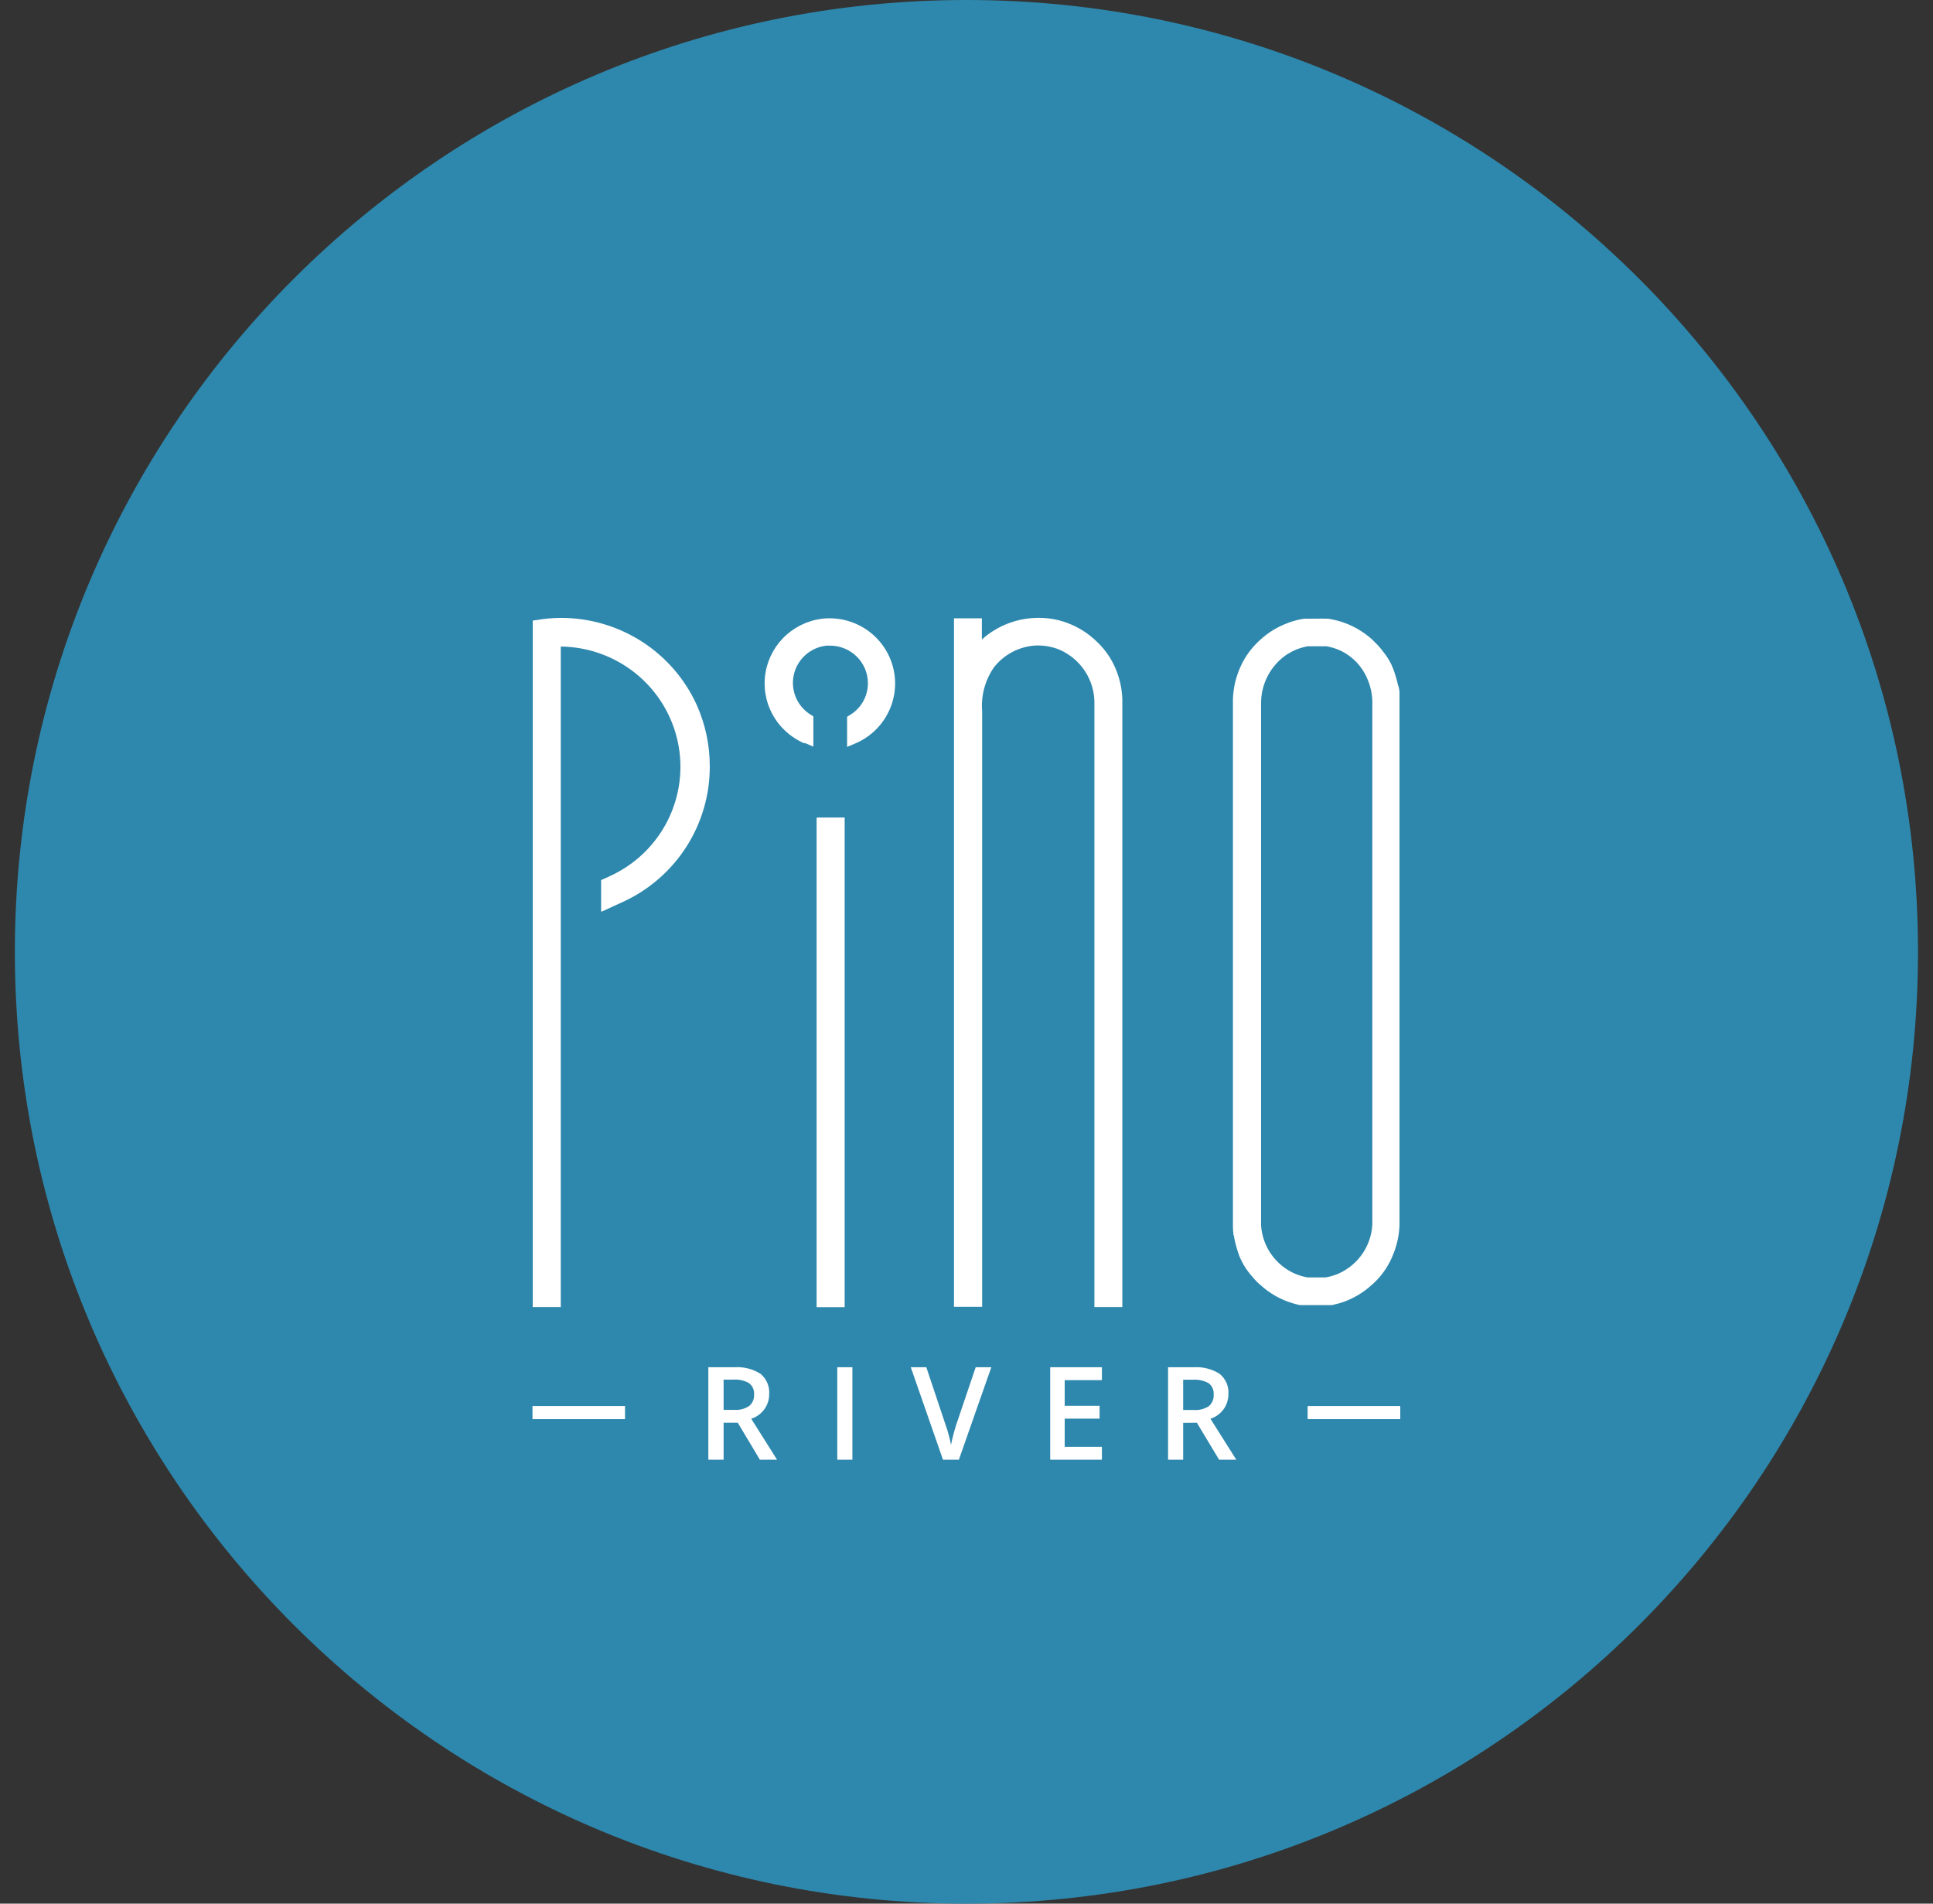
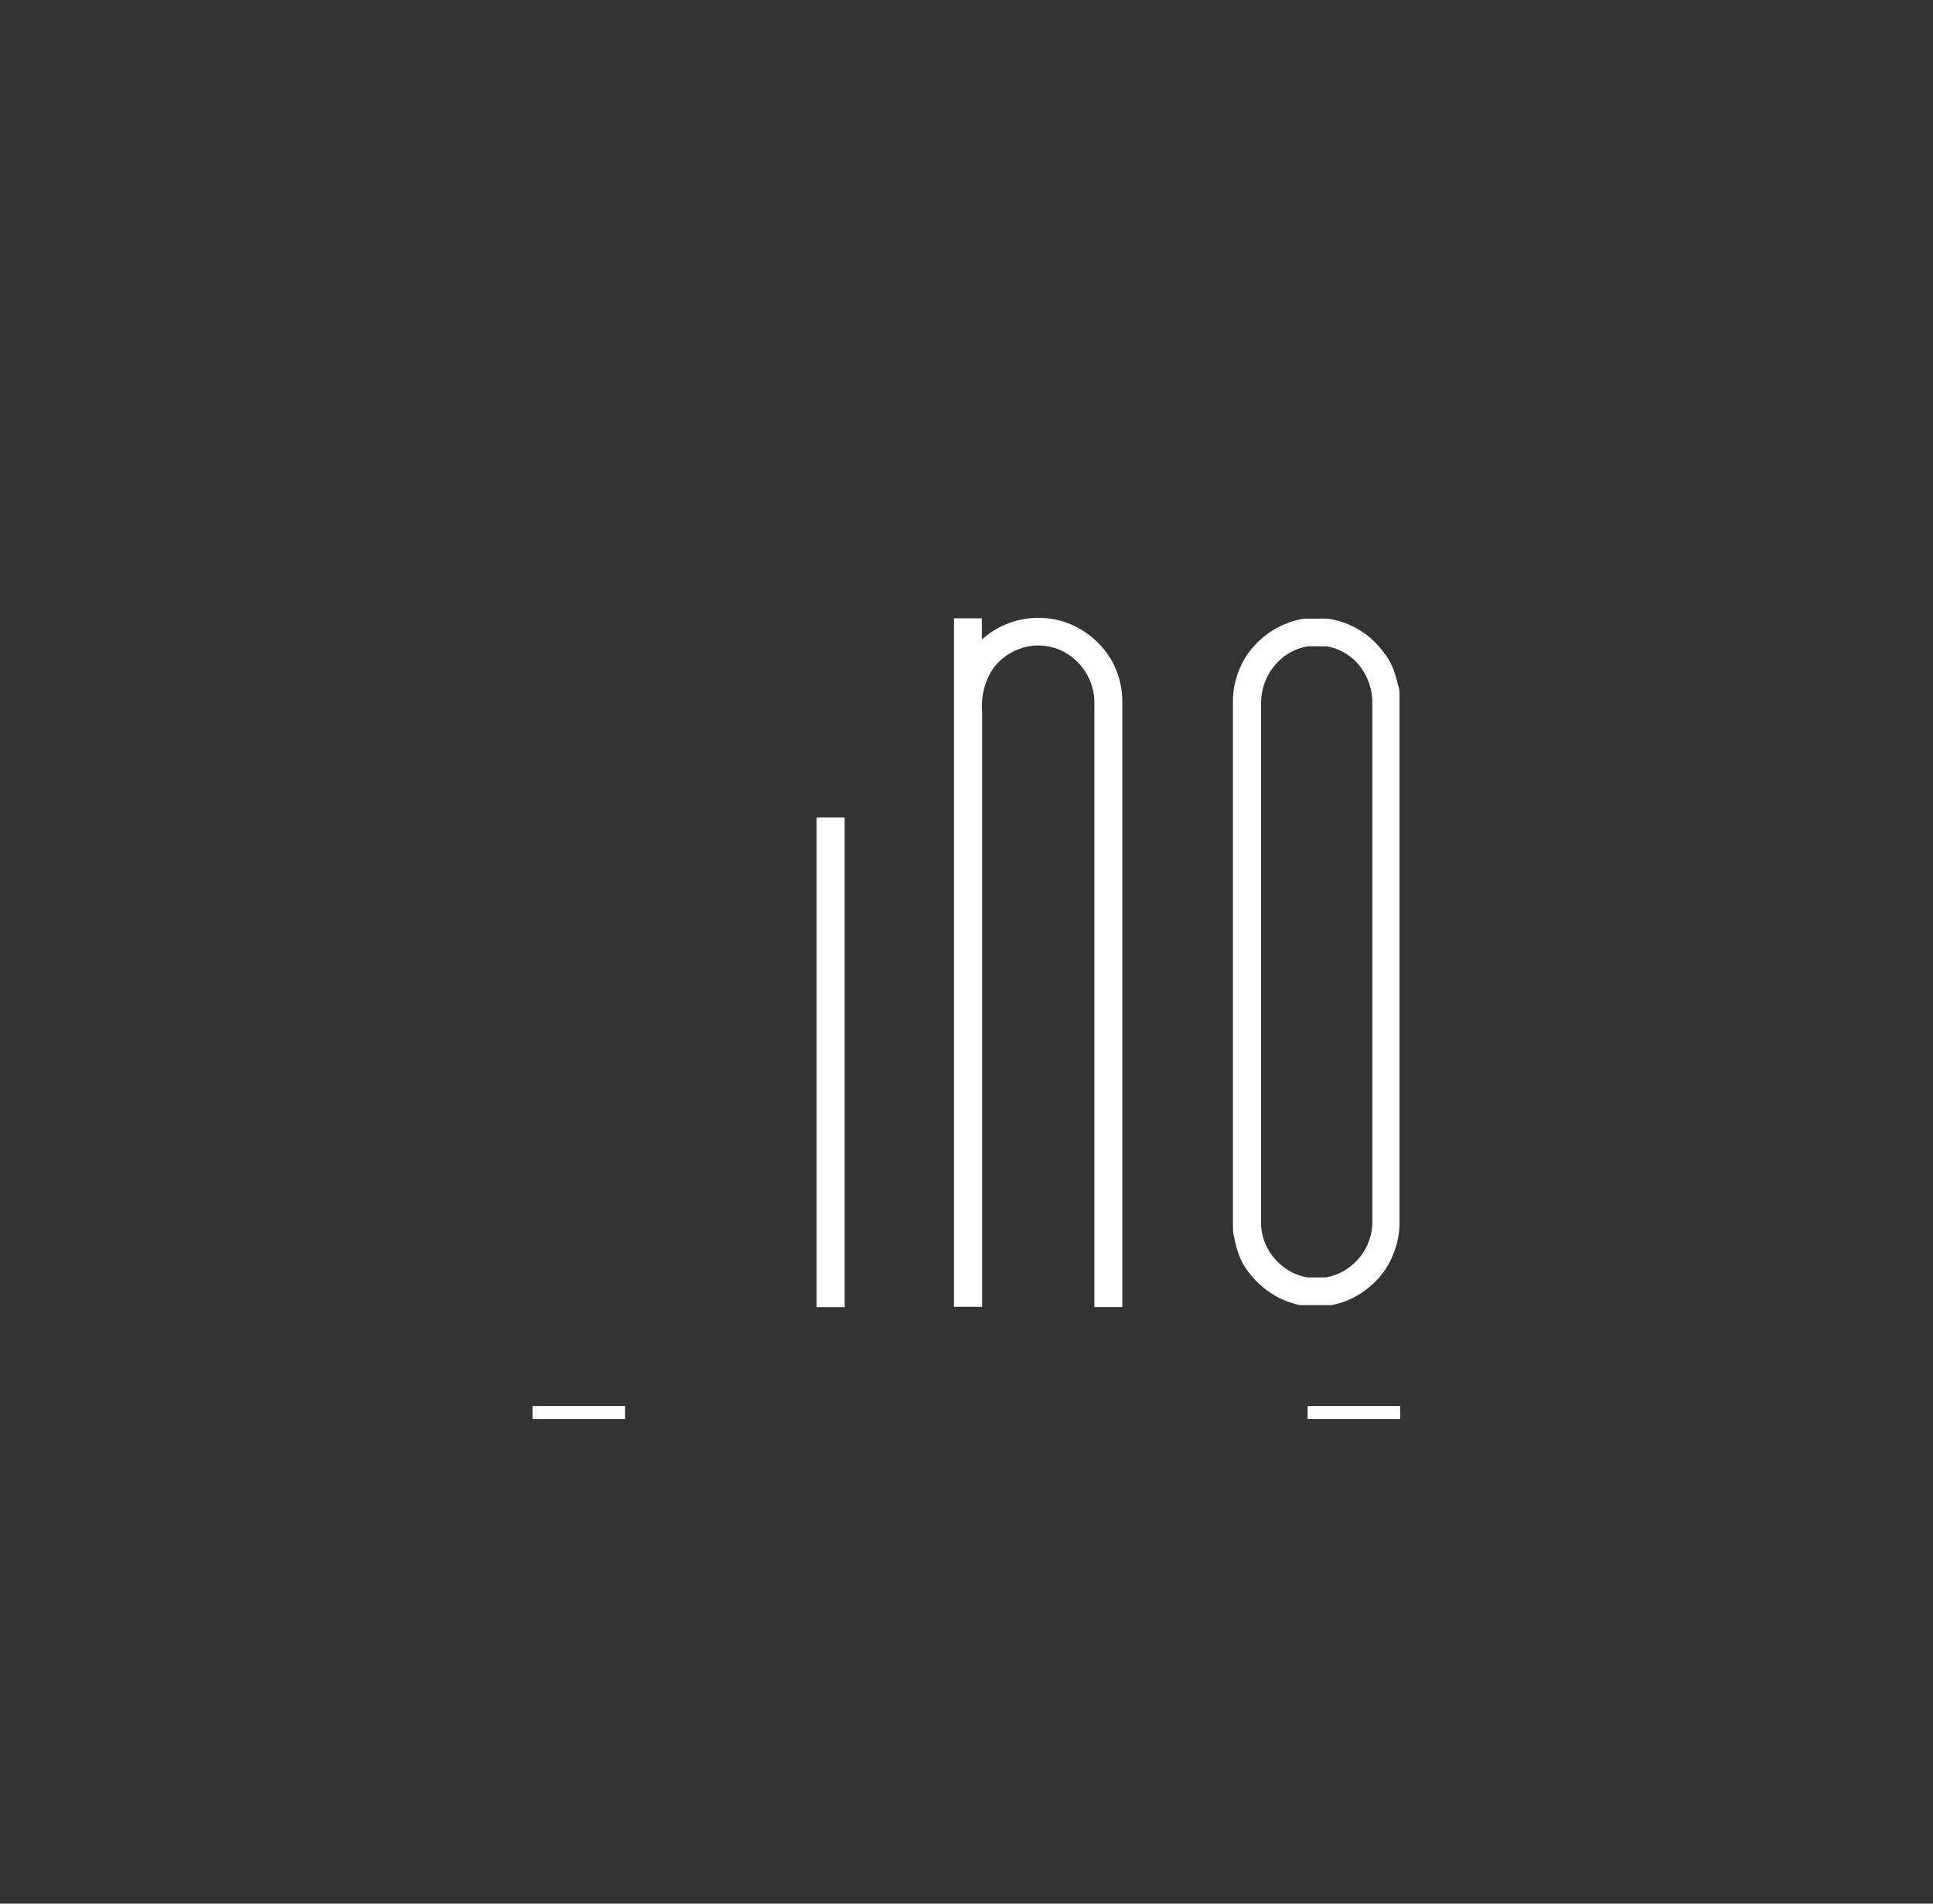
<svg xmlns="http://www.w3.org/2000/svg" width="65" height="64" viewBox="0 0 65 64" fill="none">
  <rect x="0" y="0" width="65" height="64" fill="#333333" stroke="none" />
  <g clip-path="url(#clip0_869:2200)">
-     <path d="M32.5 64C50.171 64 64.496 49.67 64.496 32C64.496 14.33 50.158 0 32.5 0C14.842 0 0.5 14.325 0.5 32C0.5 49.675 14.838 64 32.5 64Z" fill="#2E88AD" />
    <path d="M28.194 43.947H28.385H28.403V27.485H27.669H27.477V27.494H27.46V43.947H27.651H28.194Z" fill="white" />
-     <path d="M27.065 24.978L27.33 25.094H27.351V24.084L27.26 24.028C27.036 23.889 26.862 23.685 26.76 23.443C26.659 23.201 26.636 22.933 26.695 22.678C26.754 22.422 26.891 22.192 27.088 22.017C27.285 21.843 27.532 21.734 27.794 21.706H27.916C28.083 21.706 28.249 21.74 28.403 21.804C28.557 21.868 28.697 21.962 28.815 22.079C28.933 22.197 29.026 22.337 29.09 22.491C29.153 22.644 29.185 22.809 29.185 22.975C29.184 23.19 29.128 23.401 29.022 23.587C28.915 23.774 28.762 23.93 28.577 24.041L28.485 24.097V25.111L28.75 24.999C29.218 24.803 29.603 24.453 29.841 24.008C30.079 23.563 30.156 23.05 30.058 22.556C29.96 22.061 29.694 21.616 29.303 21.293C28.913 20.971 28.423 20.792 27.916 20.787H27.803C27.306 20.813 26.832 21.005 26.458 21.332C26.085 21.66 25.834 22.103 25.746 22.591C25.659 23.078 25.739 23.58 25.976 24.016C26.212 24.452 26.59 24.795 27.047 24.991" fill="white" />
-     <path d="M18.857 43.943V21.736C19.781 21.747 20.674 22.07 21.389 22.651C22.104 23.233 22.599 24.039 22.791 24.937C22.984 25.835 22.863 26.771 22.449 27.592C22.035 28.413 21.352 29.069 20.512 29.453L20.326 29.54L20.213 29.587V30.645H20.239L20.93 30.329C21.809 29.93 22.553 29.287 23.074 28.478C23.595 27.669 23.87 26.728 23.867 25.767C23.869 25.058 23.721 24.357 23.432 23.708C23.038 22.835 22.397 22.094 21.589 21.573C20.78 21.053 19.838 20.775 18.875 20.773H18.848C18.586 20.775 18.325 20.798 18.066 20.843L17.914 20.864V21.84V43.943H18.87H18.857Z" fill="white" />
    <path d="M33.026 43.943V23.912C32.984 23.393 33.122 22.875 33.417 22.444C33.573 22.241 33.769 22.072 33.993 21.946C34.217 21.82 34.465 21.74 34.72 21.71C35.034 21.679 35.351 21.726 35.641 21.849C35.996 22.007 36.296 22.266 36.502 22.593C36.709 22.92 36.813 23.301 36.801 23.687C36.801 24.637 36.801 25.582 36.801 26.527V43.943H37.74V23.51C37.73 23.176 37.661 22.846 37.536 22.535C37.396 22.178 37.179 21.855 36.901 21.59C36.575 21.266 36.174 21.026 35.733 20.89C35.436 20.8 35.126 20.761 34.816 20.774C34.149 20.798 33.512 21.055 33.017 21.499V20.787H32.079V43.934H33.017L33.026 43.943Z" fill="white" />
    <path d="M41.498 41.552V41.595C41.539 41.808 41.597 42.017 41.672 42.221C41.775 42.476 41.922 42.711 42.106 42.916C42.163 42.985 42.222 43.051 42.285 43.114L42.389 43.205C42.696 43.486 43.063 43.694 43.462 43.813C43.546 43.84 43.632 43.861 43.718 43.878H43.858H43.918H43.971H44.131H44.383H44.54H44.587H44.648H44.787L45.048 43.813C45.455 43.69 45.828 43.475 46.139 43.188L46.221 43.114C46.498 42.847 46.713 42.523 46.851 42.165C46.978 41.854 47.048 41.524 47.06 41.189V24.205V23.294C47.06 23.205 47.042 23.114 47.008 23.022C46.967 22.842 46.915 22.665 46.851 22.492C46.772 22.283 46.659 22.089 46.517 21.918C46.431 21.8 46.335 21.69 46.23 21.59L46.134 21.494C45.825 21.218 45.459 21.012 45.061 20.89C44.974 20.864 44.887 20.843 44.8 20.826L44.657 20.8H44.6H44.553C44.472 20.795 44.39 20.795 44.309 20.8H44.227H43.983H43.936H43.866L43.731 20.821C43.645 20.838 43.559 20.86 43.475 20.886C43.424 20.901 43.373 20.918 43.323 20.938C42.972 21.064 42.65 21.259 42.376 21.512L42.298 21.585C42.02 21.852 41.803 22.176 41.663 22.535C41.538 22.845 41.469 23.176 41.459 23.51V34.831V40.49V41.228C41.46 41.331 41.467 41.433 41.481 41.534L41.498 41.552ZM43.301 21.987C43.385 21.934 43.472 21.888 43.562 21.848C43.695 21.794 43.833 21.753 43.975 21.728H44.04H44.114H44.47H44.544H44.609C44.749 21.753 44.886 21.793 45.018 21.848C45.387 22.007 45.693 22.284 45.887 22.634L45.926 22.707C46.058 22.969 46.134 23.256 46.147 23.549V34.831V38.168C46.147 39.113 46.147 40.058 46.147 41.008C46.147 41.055 46.147 41.099 46.147 41.146C46.133 41.505 46.018 41.853 45.814 42.15C45.61 42.446 45.327 42.68 44.996 42.825C44.863 42.88 44.725 42.92 44.583 42.946H44.518H44.444H44.105H44.027H43.962C43.822 42.92 43.685 42.88 43.553 42.825C43.232 42.686 42.955 42.461 42.753 42.177C42.551 41.892 42.431 41.558 42.406 41.211V26.523C42.406 25.578 42.406 24.632 42.406 23.683C42.398 23.348 42.476 23.017 42.631 22.721C42.787 22.424 43.016 22.171 43.297 21.987H43.301Z" fill="white" />
    <path d="M21.017 47.685V47.296V47.27H17.906V47.296V47.685V47.711H21.017V47.685Z" fill="white" />
    <path d="M47.086 47.27H43.975V47.296H43.971V47.685H43.975V47.711H47.086V47.685V47.296V47.27Z" fill="white" />
-     <path d="M39.786 47.836V49.075H39.278V45.967H40.147C40.453 45.947 40.758 46.026 41.016 46.191C41.116 46.274 41.194 46.379 41.245 46.497C41.295 46.616 41.317 46.745 41.307 46.873C41.307 47.057 41.249 47.236 41.141 47.384C41.032 47.532 40.879 47.642 40.703 47.698L41.572 49.075H40.994L40.247 47.832L39.786 47.836ZM39.786 47.404H40.138C40.321 47.418 40.503 47.371 40.655 47.271C40.71 47.221 40.752 47.16 40.779 47.092C40.806 47.024 40.818 46.951 40.812 46.878C40.817 46.806 40.804 46.734 40.775 46.669C40.745 46.603 40.7 46.546 40.642 46.502C40.483 46.415 40.302 46.374 40.121 46.386H39.786V47.404ZM37.053 49.075H35.315V45.967H37.053V46.399H35.802V47.262H36.975V47.694H35.802V48.643H37.053V49.075ZM32.809 45.967H33.334L32.244 49.075H31.709L30.627 45.967H31.149L31.796 47.901C31.838 48.017 31.875 48.135 31.905 48.255C31.936 48.361 31.96 48.469 31.979 48.578C32 48.471 32.026 48.345 32.066 48.203C32.105 48.06 32.135 47.957 32.157 47.892L32.809 45.967ZM28.155 49.075V45.967H28.663V49.075H28.155ZM24.332 47.832V49.075H23.819V45.967H24.688C25.002 45.943 25.314 46.022 25.579 46.191C25.677 46.275 25.754 46.38 25.804 46.498C25.854 46.617 25.875 46.745 25.865 46.873C25.866 47.057 25.808 47.236 25.699 47.384C25.59 47.532 25.437 47.642 25.261 47.698L26.13 49.075H25.552L24.809 47.832H24.332ZM24.332 47.4H24.683C24.865 47.414 25.046 47.367 25.196 47.266C25.252 47.218 25.296 47.157 25.324 47.089C25.352 47.021 25.363 46.947 25.357 46.873C25.362 46.801 25.349 46.729 25.318 46.664C25.288 46.598 25.241 46.541 25.183 46.498C25.026 46.41 24.846 46.369 24.666 46.382H24.332V47.4Z" fill="white" />
  </g>
  <defs>
    <clipPath id="clip0_869:2200">
      <rect width="64" height="64" fill="white" transform="translate(0.5)" />
    </clipPath>
  </defs>
</svg>